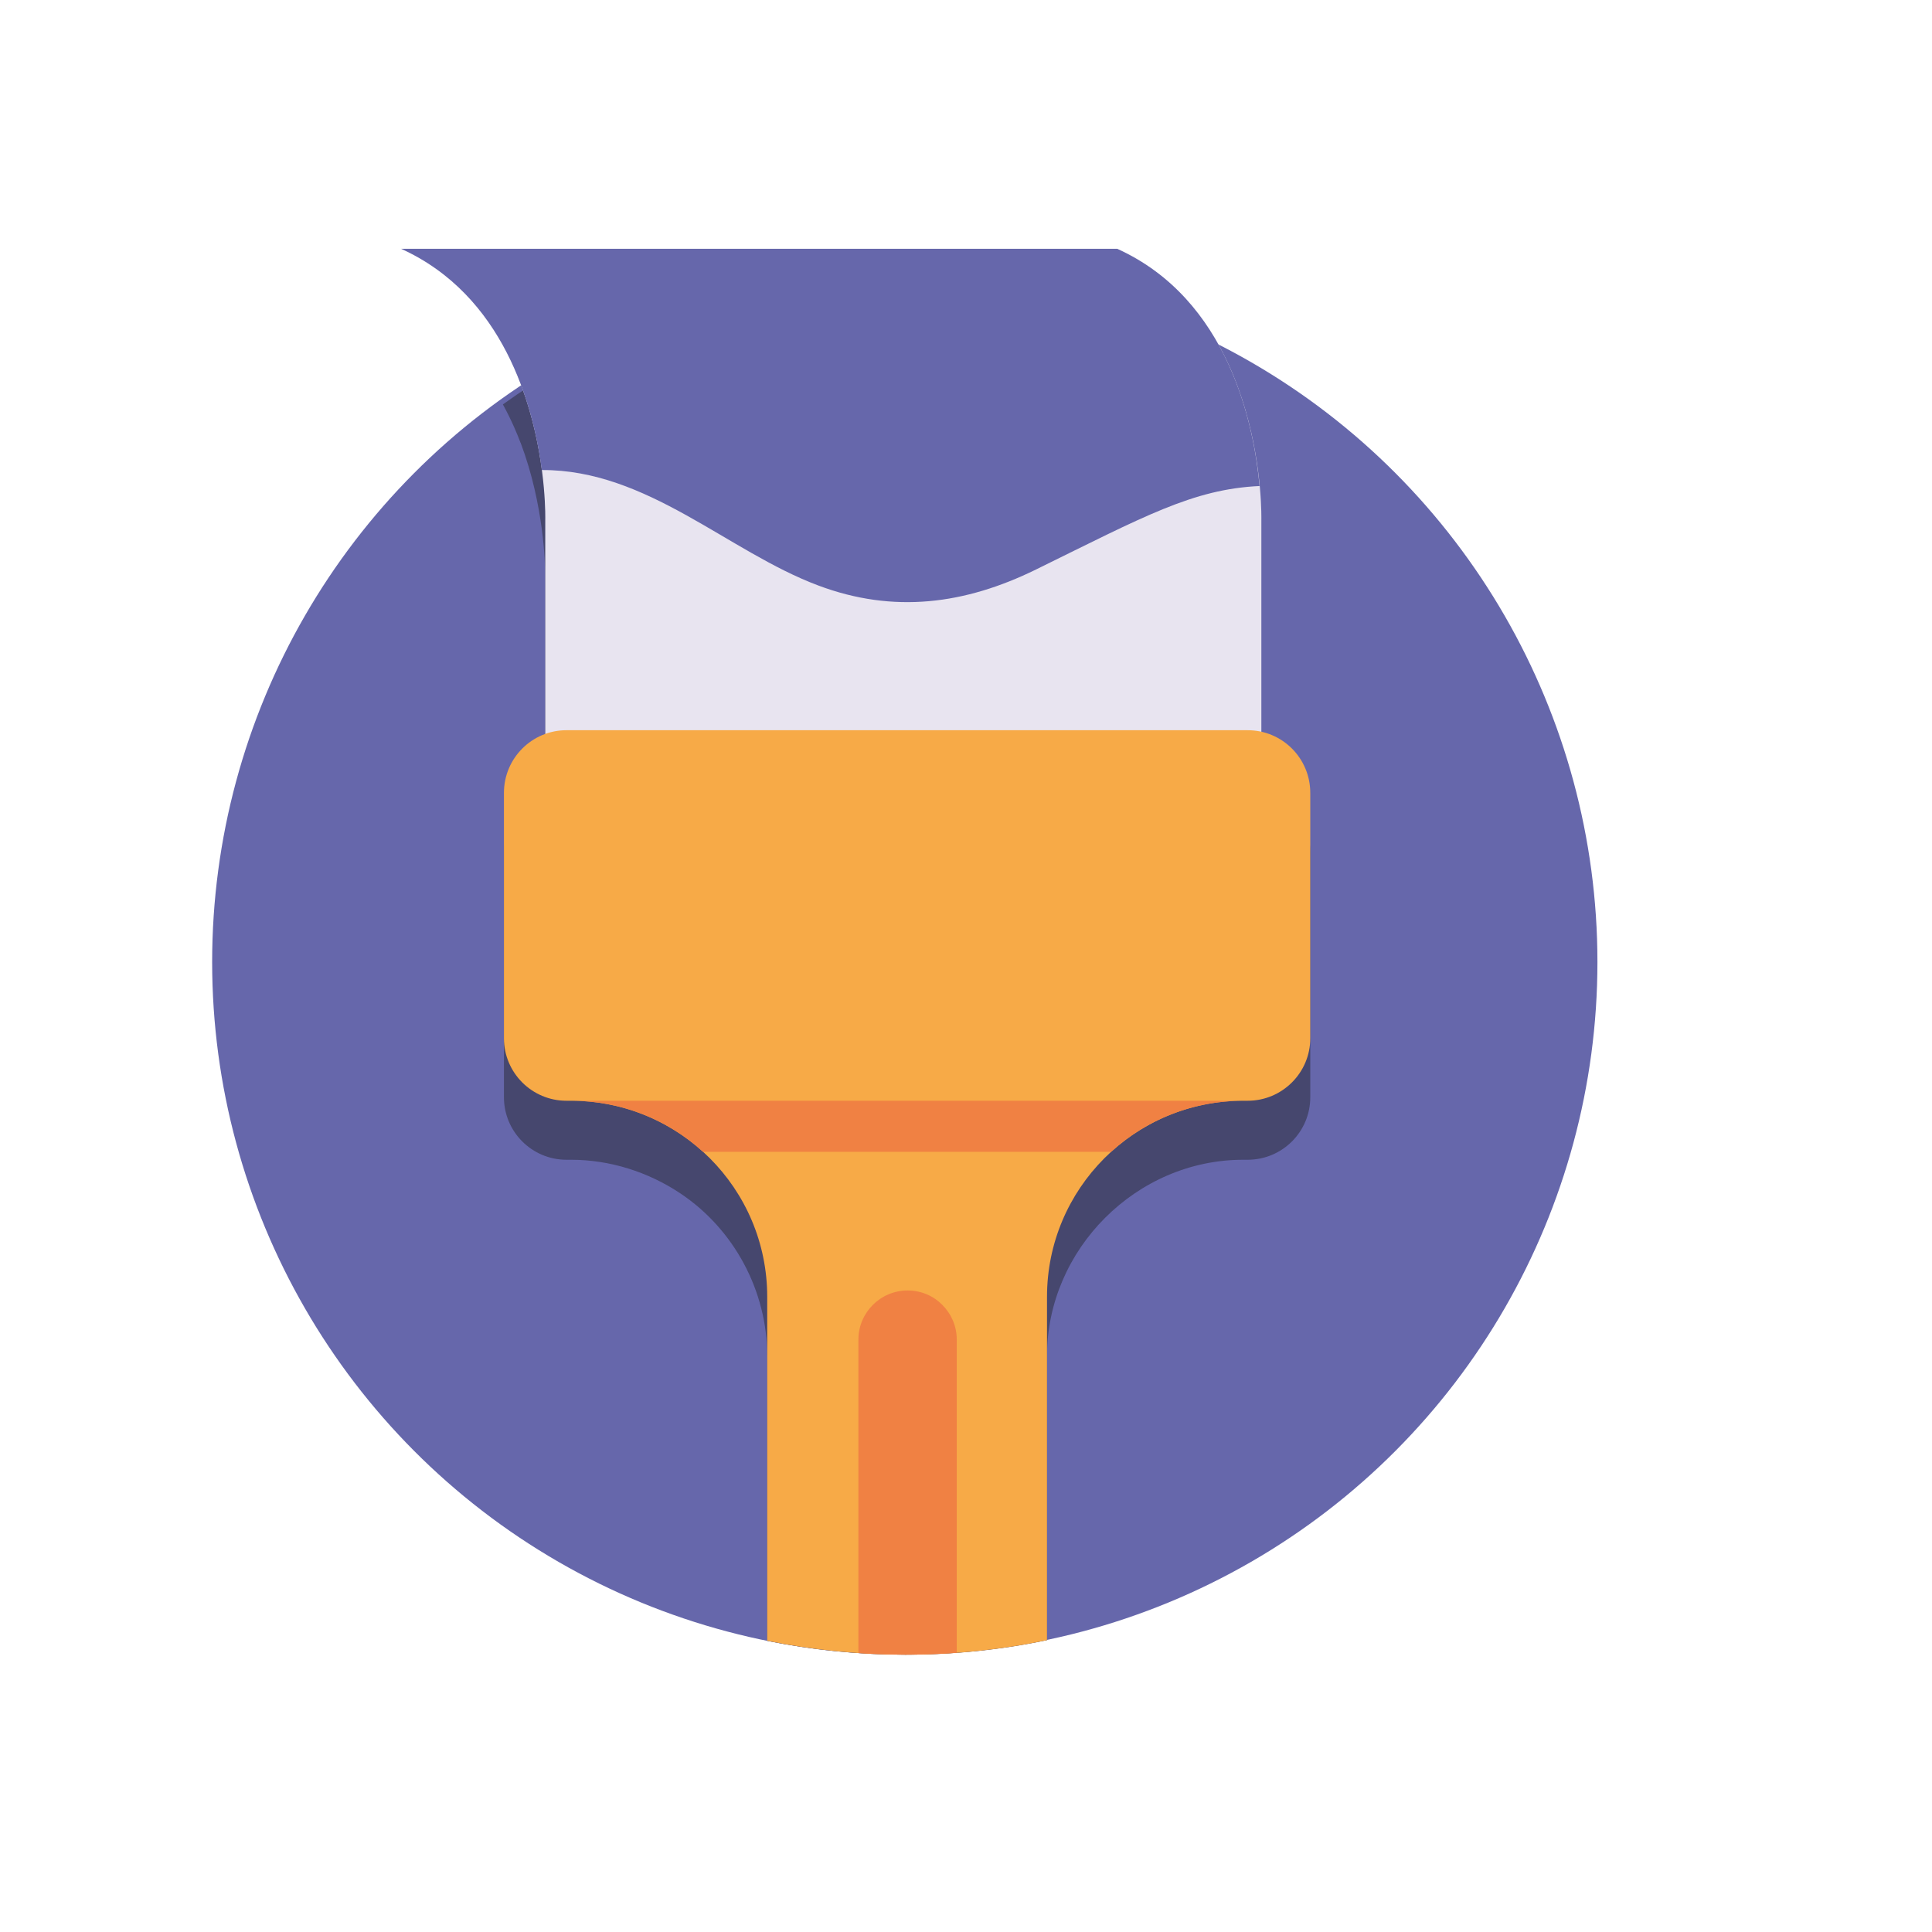
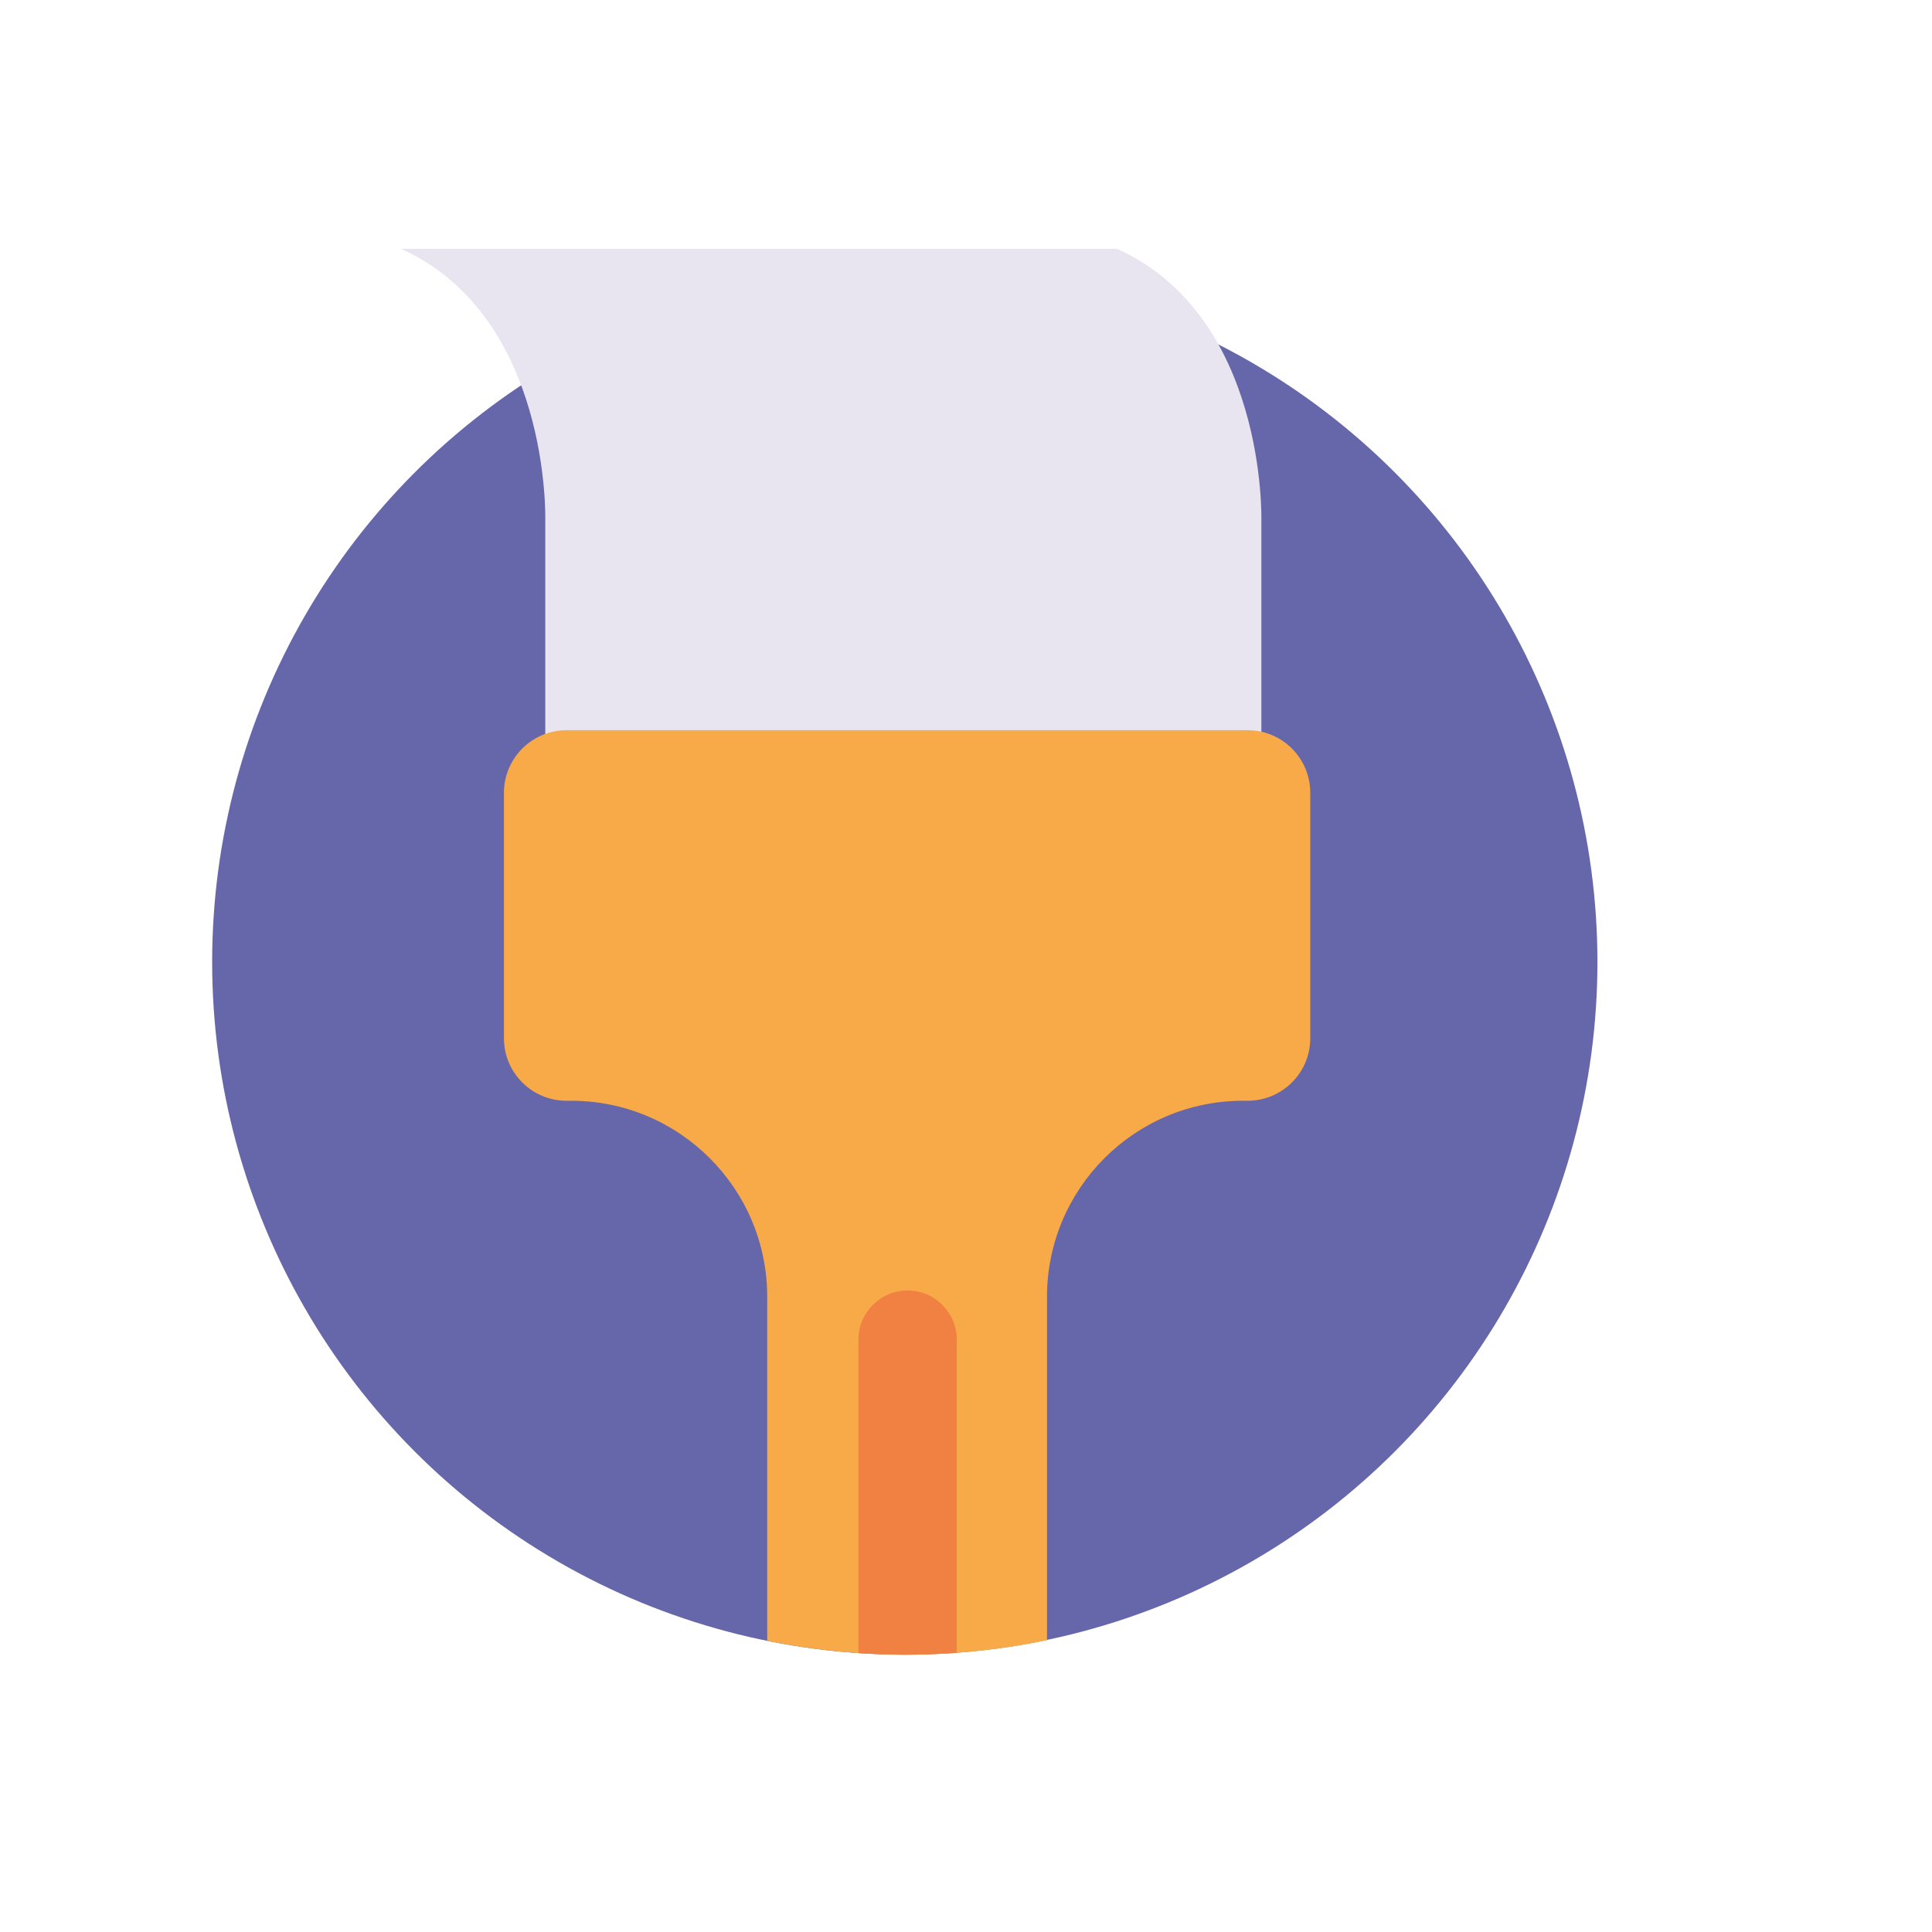
<svg xmlns="http://www.w3.org/2000/svg" xml:space="preserve" width="400px" height="400px" version="1.1" style="shape-rendering:geometricPrecision; text-rendering:geometricPrecision; image-rendering:optimizeQuality; fill-rule:evenodd; clip-rule:evenodd" viewBox="0 0 41190 41190">
  <defs>
    <style type="text/css">
   
    .fil0 {fill:none}
    .fil4 {fill:#F7AA47}
    .fil5 {fill:#F08143}
    .fil2 {fill:#46476E}
    .fil1 {fill:#6667AB}
    .fil3 {fill:#E8E4F0}
   
  </style>
  </defs>
  <g id="Vrstva_x0020_1">
    <rect class="fil0" width="41190" height="41190" />
    <circle class="fil1" cx="19290" cy="20510" r="14767" />
-     <path class="fil2" d="M27935 18162l0 5232c0,735 -597,1332 -1336,1332 0,0 -97,0 -97,0 -2274,0 -4180,1910 -4180,4181l0 6061c-973,205 -1980,310 -3014,310 -1009,0 -1997,-103 -2951,-296 0,0 0,-6075 0,-6075 0,-1381 -704,-2698 -1852,-3464 -685,-458 -1503,-717 -2328,-717l-100 0c-736,0 -1333,-597 -1333,-1333l0 -5231c0,-581 367,-1068 879,-1253l0 -4562c0,0 0,-25 0,-75 0,-147 -8,-511 -72,-993 -69,-517 -199,-1169 -450,-1836 -3,-2 -6,-8 -6,-11 -39,-105 -83,-207 -127,-309 -3,-9 -9,-20 -12,-28 -72,-160 -149,-318 -235,-473 396,-285 808,-550 1231,-796 893,-517 1847,-943 2848,-1264l9016 0c3,0 6,3 9,3 14,6 25,14 39,19 679,331 1263,807 1717,1412 695,928 1067,2072 1227,3210 53,378 81,758 81,1141 0,0 0,4512 0,4512 598,133 1046,664 1046,1303z" />
    <path class="fil3" d="M23817 5305l-2730 0 -12535 0c3194,1446 3073,5786 3073,5786l0 4795 9462 0 5805 0 0 -4796c-1,0 119,-4339 -3075,-5785z" />
-     <path class="fil1" d="M26854 10362c-1421,66 -2464,649 -4767,1780 -1510,741 -3031,946 -4643,340 -1932,-724 -3644,-2471 -5892,-2461 -182,-1382 -816,-3727 -3000,-4717l15266 0c2378,1076 2917,3758 3036,5058z" />
    <path class="fil4" d="M27935 16904l0 5231c0,735 -597,1333 -1336,1333l-97 0c-2309,0 -4180,1872 -4180,4181l0 7319c-973,205 -1980,310 -3014,310 -1009,0 -1997,-103 -2951,-296l0 -7333c0,-2309 -1872,-4181 -4180,-4181l-100 0c-736,0 -1333,-597 -1333,-1333l0 -5231c0,-738 597,-1336 1333,-1336l14522 0c739,0 1336,597 1336,1336z" />
-     <path class="fil5" d="M26503 23468c-1084,0 -2074,412 -2815,1089l-8699 0c-744,-677 -1731,-1089 -2812,-1089l14326 0z" />
    <path class="fil5" d="M20398 28561l0 6678c-360,25 -722,39 -1090,39 -337,0 -675,-12 -1007,-34l0 -6683c0,-578 471,-1048 1048,-1048 291,0 554,116 741,307 191,191 308,451 308,741z" />
  </g>
</svg>